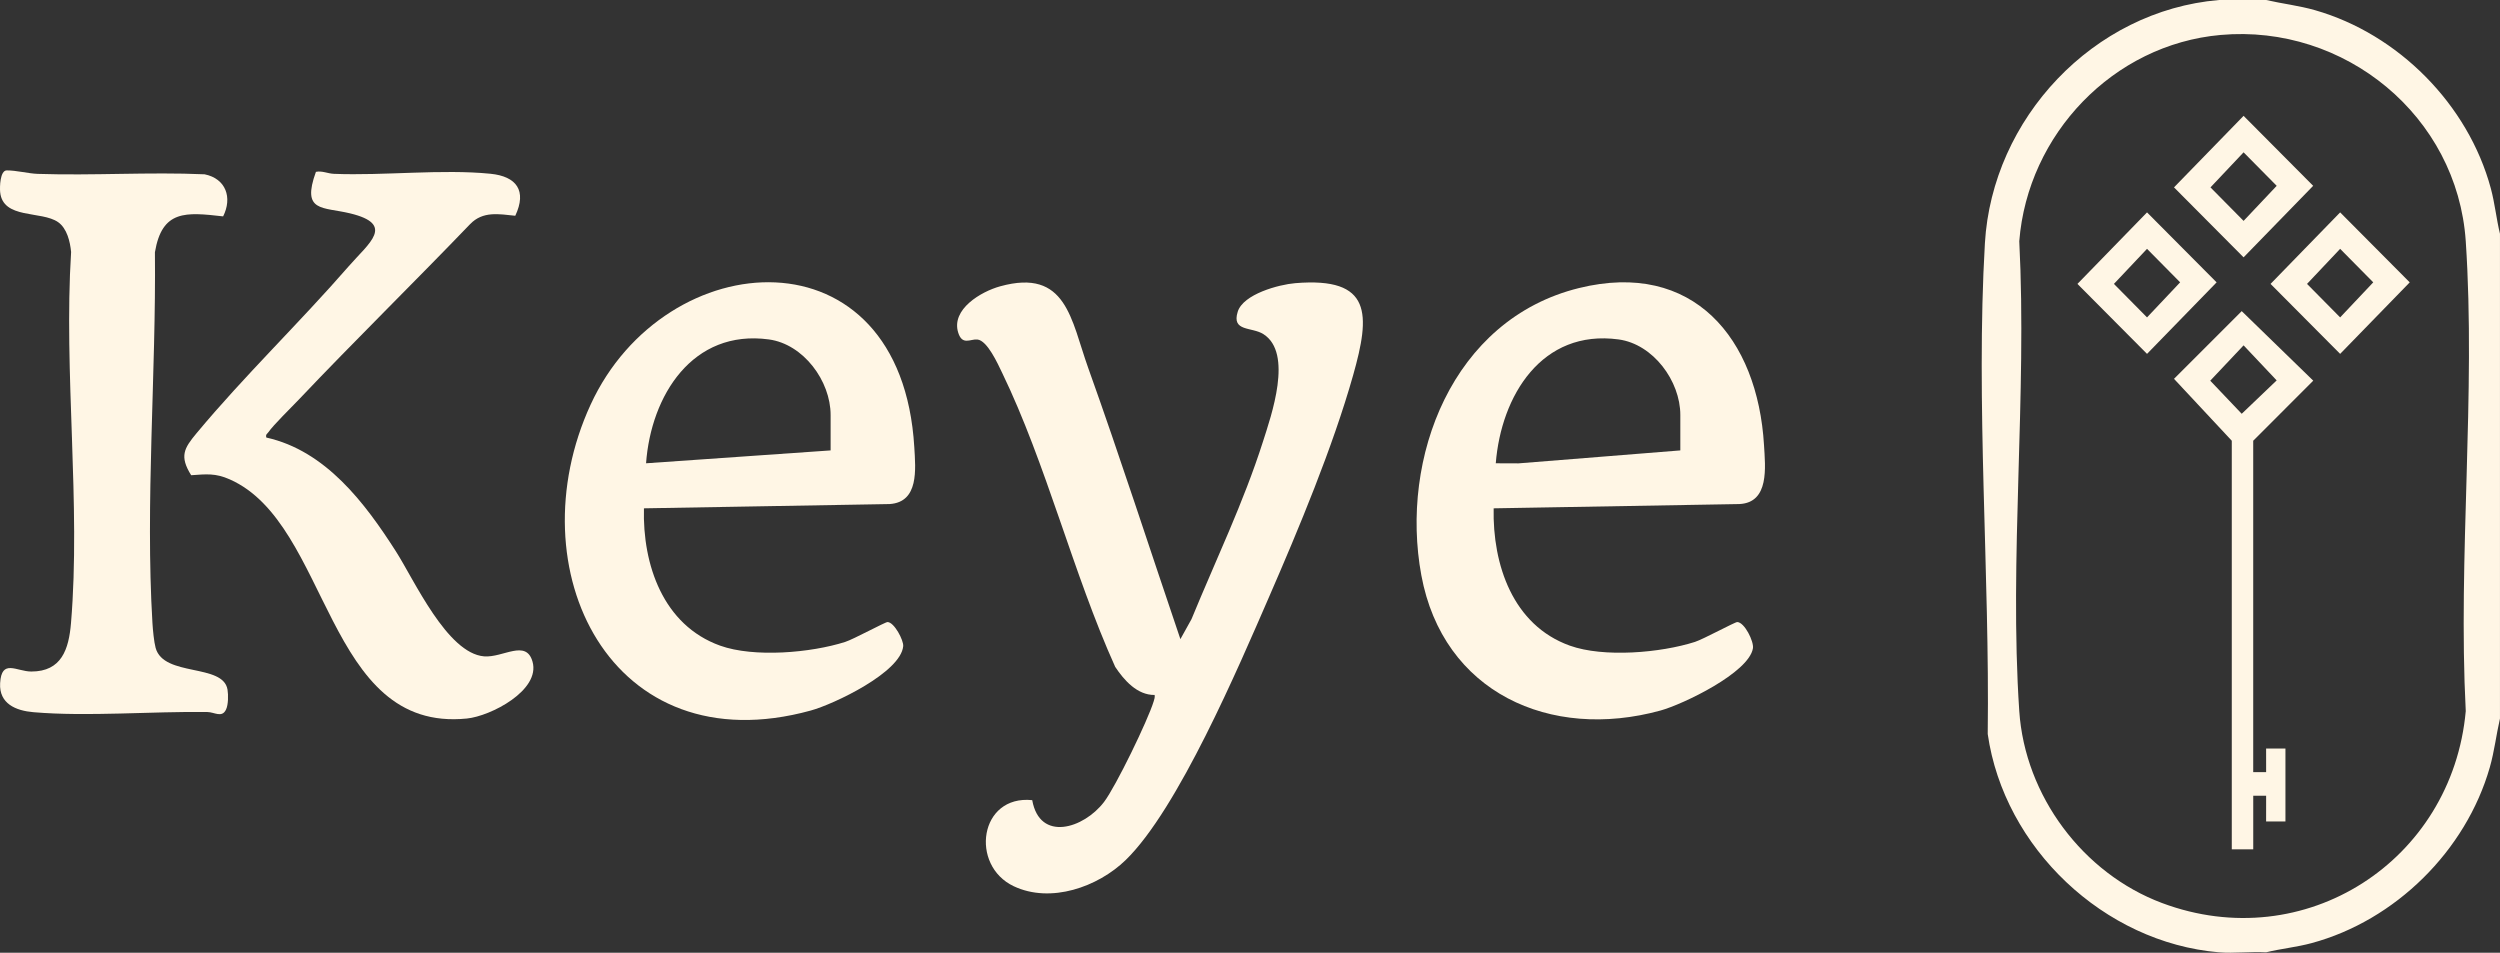
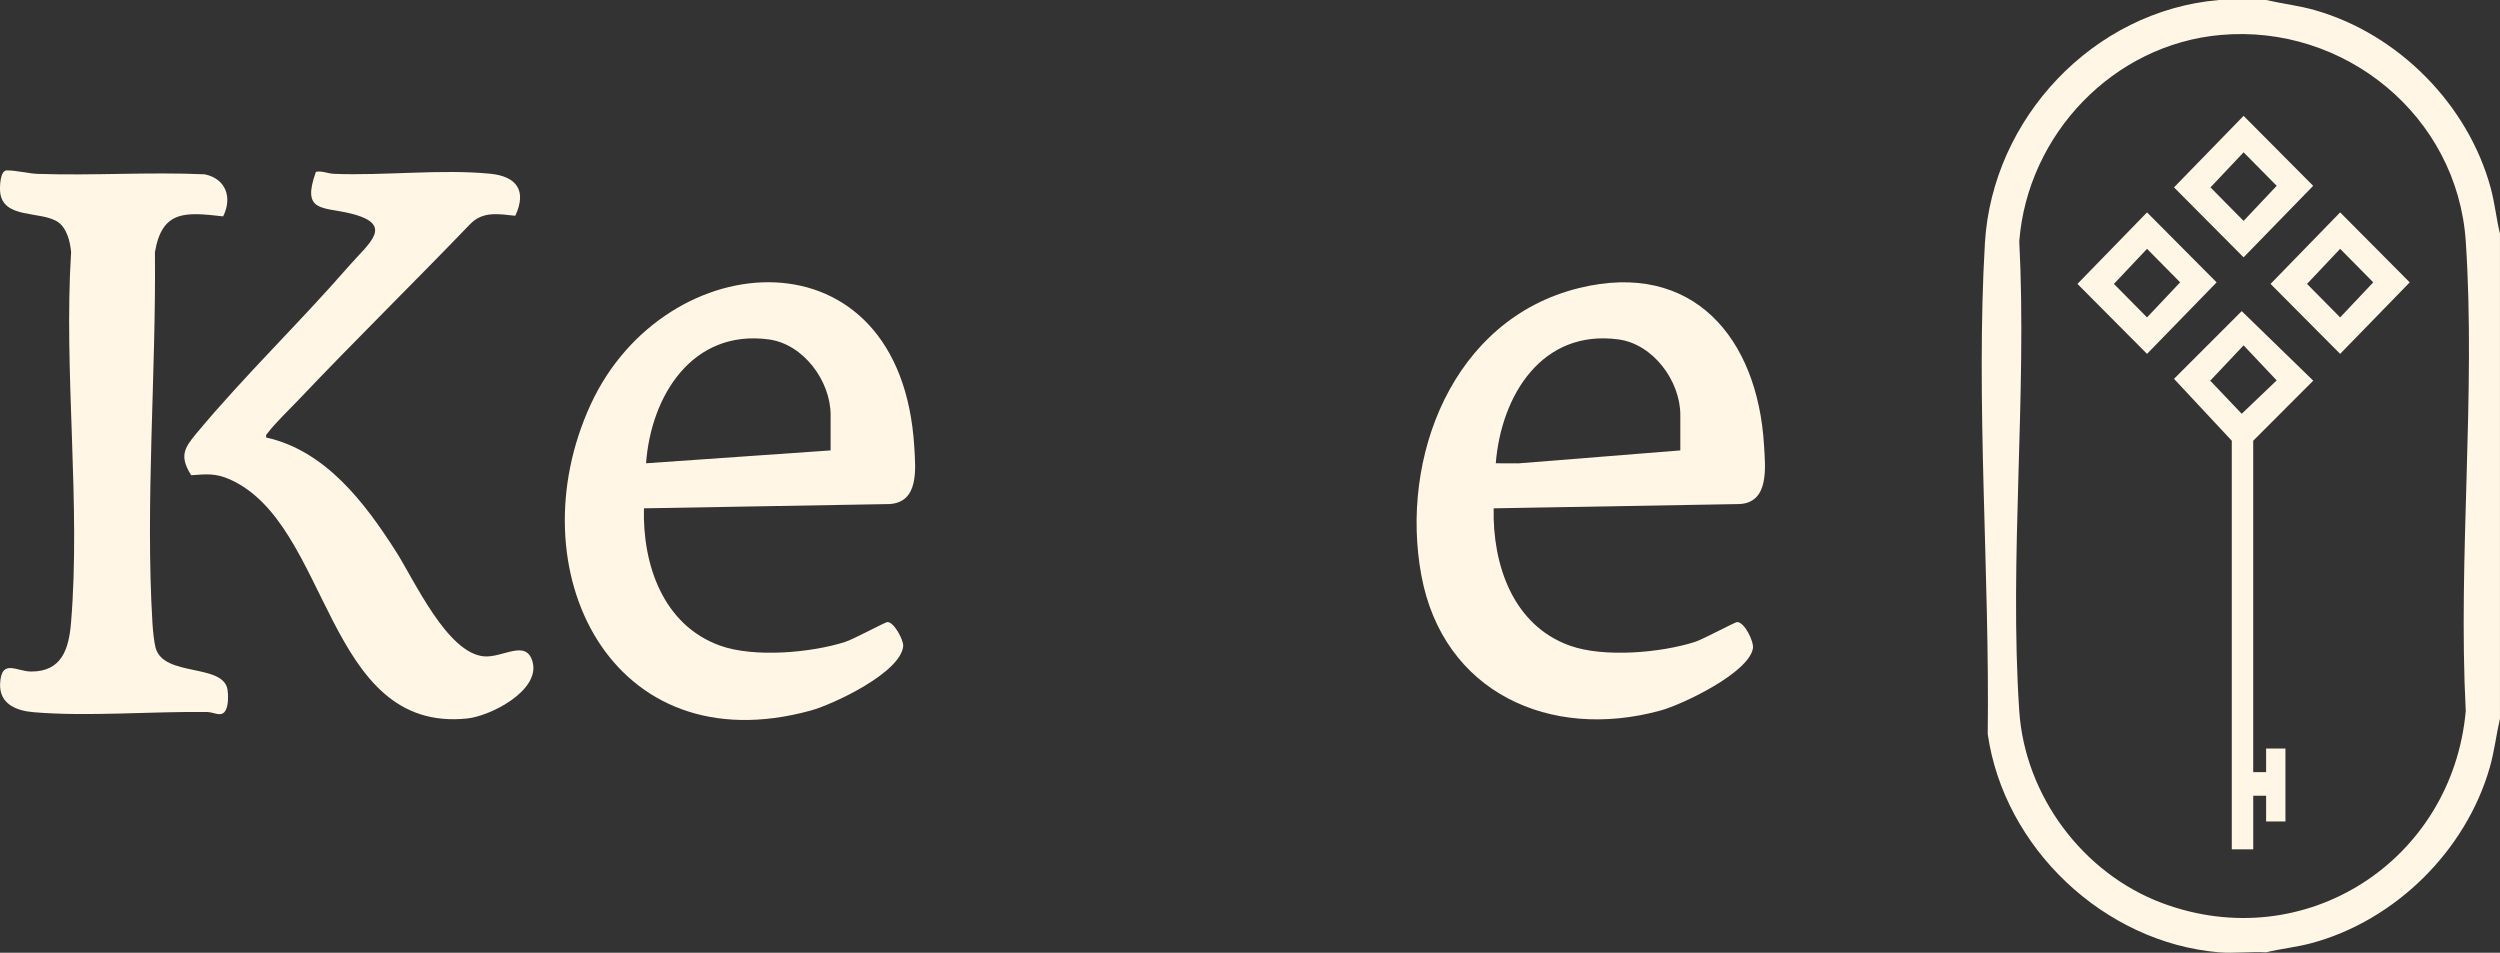
<svg xmlns="http://www.w3.org/2000/svg" id="Layer_2" viewBox="0 0 1165.1 444">
  <rect x="0" y="0" width="1165.1" height="444" fill="#333333" stroke="none" />
  <defs fill="#fff6e5">
    <style>.cls-1{fill:#fff6e5;}</style>
  </defs>
  <g id="Layer_1-2">
    <path class="cls-1" d="M1056.1,0c7.56,1.74,15.27,2.6,22.76,4.74,38.87,11.1,71.41,43.98,81.95,83.01,1.89,6.98,2.58,14.2,4.28,21.21v225.9c-1.74,7.55-2.6,15.26-4.74,22.75-11.11,38.85-43.99,71.37-83.05,81.92-6.99,1.89-14.21,2.58-21.22,4.28-7.15-.44-14.94.6-22,0-53.58-4.55-100.11-48.7-107.72-101.73.97-74.63-5.64-154.34-1.32-228.67,3.38-58.16,50.5-108.43,109.05-113.4h22ZM1034.9,16.29c-50.12,4.47-89.91,46.33-93.84,96.12,3.69,71.61-4.77,147.93,0,218.99,2.65,39.45,29.66,75.63,66.52,89.44,66.57,24.94,135.23-19.64,141.56-89.44-3.69-71.61,4.77-147.93,0-218.99-3.92-58.32-56.42-101.28-114.24-96.12Z" fill="#fff6e5" />
-     <path class="cls-1" d="M550.11,297.87l5.17-9.31c11.26-27.4,24.27-54.39,33.29-82.68,3.92-12.28,14.14-41.28.25-50.15-5.46-3.49-14.96-1.05-11.98-10.48,2.59-8.18,19.1-12.64,26.78-13.28,35.93-3,35.03,14.52,26.98,42.96-9.48,33.51-25.35,71.54-39.32,103.63s-42.25,98.57-66.68,122.27c-12.94,12.55-34.94,20.35-52.17,12.18-20.51-9.72-16.05-42.62,8.63-40.11,3.47,19.58,23.94,13.32,33.46.86,5.47-7.16,20.47-38.11,23.13-46.85.31-1.02.64-1.95.46-3.03-8.08.12-14.24-6.84-18.39-13.11-19.68-43.64-32.05-94.43-52.76-137.19-1.92-3.97-6.8-14.9-11.47-15.36-3.19-.32-7.03,2.91-8.93-3.22-3.38-10.87,10.69-19.12,19.53-21.56,31.01-8.58,33.03,15.64,41.04,37.98,15,41.89,28.67,84.34,42.99,126.46Z" fill="#fff6e5" />
    <path class="cls-1" d="M696.1,236.89c-.54,26.22,8.89,54.45,35.49,64,15.77,5.66,42.32,3.38,58.3-1.73,3.94-1.26,18.65-9.29,19.74-9.26,3.39.08,7.82,9.09,7.31,12.22-1.86,11.4-32.61,26.13-43.07,29.01-51.43,14.16-101.38-8.42-111.47-63.03s14.35-119.31,73.5-133.86c53.24-13.1,83.25,23.53,86.2,73.19.61,10.23,2.58,26.82-11.49,27.48l-114.51,1.99ZM783.1,209.91v-16.49c0-15.89-12.65-33.03-28.76-35.23-35.81-4.87-54.74,26.23-57.25,57.72l10.55.04,75.46-6.04Z" fill="#fff6e5" />
    <path class="cls-1" d="M300.1,236.89c-.69,26.25,8.93,54.46,35.49,64,15.77,5.66,42.32,3.38,58.3-1.73,3.94-1.26,18.65-9.29,19.74-9.26,3.14.07,7.54,8.54,7.3,11.23-1.11,12.25-32.31,27.04-43.06,30-93.37,25.71-137.82-66.04-102.62-142.56,34.7-75.44,144.76-83.06,150.85,19.86.6,10.2,2.22,25.58-11.49,26.48l-114.51,1.99ZM387.1,209.91v-16.49c0-15.89-12.65-33.03-28.76-35.23-35.63-4.85-54.97,26.21-57.25,57.72l86-6Z" fill="#fff6e5" />
    <path class="cls-1" d="M124.11,203.91c27.64,6.15,45.93,30.42,60.41,53.07,8.5,13.29,23.87,47.51,41.09,48.91,8.81.71,19.58-8.16,22.57,2.48,3.76,13.36-19.48,25.37-30.59,26.49-66.08,6.67-63.49-90.62-110.49-111.44-6.74-2.99-10.91-2.44-18.01-1.95-5.54-8.85-3.33-12.55,2.5-19.56,22.11-26.58,48.22-51.72,71.03-77.94,9.3-10.68,21.79-19.4.52-24.54-12.82-3.1-22.74-.47-15.91-19.34,2.86-.6,5.51.8,8.34.92,23.35.94,50.38-2.3,73.03-.03,12.15,1.22,17.03,7.88,11.54,19.57-7.71-.79-15.09-2.25-21.04,3.89-26.44,27.51-53.76,54.28-80.01,81.95-3.41,3.59-11.69,11.67-13.99,15.01-.58.85-1.4.99-.98,2.51Z" fill="#fff6e5" />
    <path class="cls-1" d="M103.98,100.84c-17.36-1.96-28.44-3.14-31.78,16.72.59,56.34-4.52,116.79-1.15,172.87.19,3.08.71,8.72,1.48,11.52,3.78,13.68,31.52,7.1,33.51,19.48.4,2.47.38,6.93-.68,9.2-1.9,4.09-5.34,1.25-8.72,1.2-25.84-.37-55.95,2.24-81.08.08-8.18-.7-16.02-3.96-15.5-13.49.63-11.58,7.66-5.46,14.54-5.46,14.12,0,17.47-10.39,18.49-22.58,4.64-55.36-3.47-116.93.05-172.95-.45-4.76-1.91-11.02-6.08-13.92-7.78-5.4-25.76-1.23-26.99-14.02-.22-2.29-.06-10.07,3.07-10.08,4.52-.02,10.06,1.47,14.42,1.62,25.88.87,51.92-.94,77.8.2,9.98,2.02,13.01,10.91,8.62,19.63Z" fill="#fff6e5" />
    <path class="cls-1" d="M1050.1,359.84h6.01s-.01-11-.01-11h9.01v33.99h-9.01s.01-12,.01-12h-6.01v24.99h-10v-190.42l-26.93-28.85,31.56-31.55,33.34,32.41-27.98,27.99v154.43ZM1045.6,160.95l-15.54,16.47,14.67,15.42,16.29-15.56-15.43-16.34Z" fill="#fff6e5" />
    <path class="cls-1" d="M1045.6,53.99l32.43,32.61-32.43,33.33-32.43-32.61,32.43-33.33ZM1045.6,70.99l-15.43,16.34,15.43,15.61,15.43-16.34-15.43-15.61Z" fill="#fff6e5" />
    <path class="cls-1" d="M1000.6,98.98l32.43,32.61-32.43,33.33-32.43-32.61,32.43-33.33ZM1000.6,115.97l-15.43,16.34,15.43,15.61,15.43-16.34-15.43-15.61Z" fill="#fff6e5" />
    <path class="cls-1" d="M1090.6,98.98l32.43,32.61-32.43,33.33-32.43-32.61,32.43-33.33ZM1090.6,115.97l-15.43,16.34,15.43,15.61,15.43-16.34-15.43-15.61Z" fill="#fff6e5" />
  </g>
</svg>